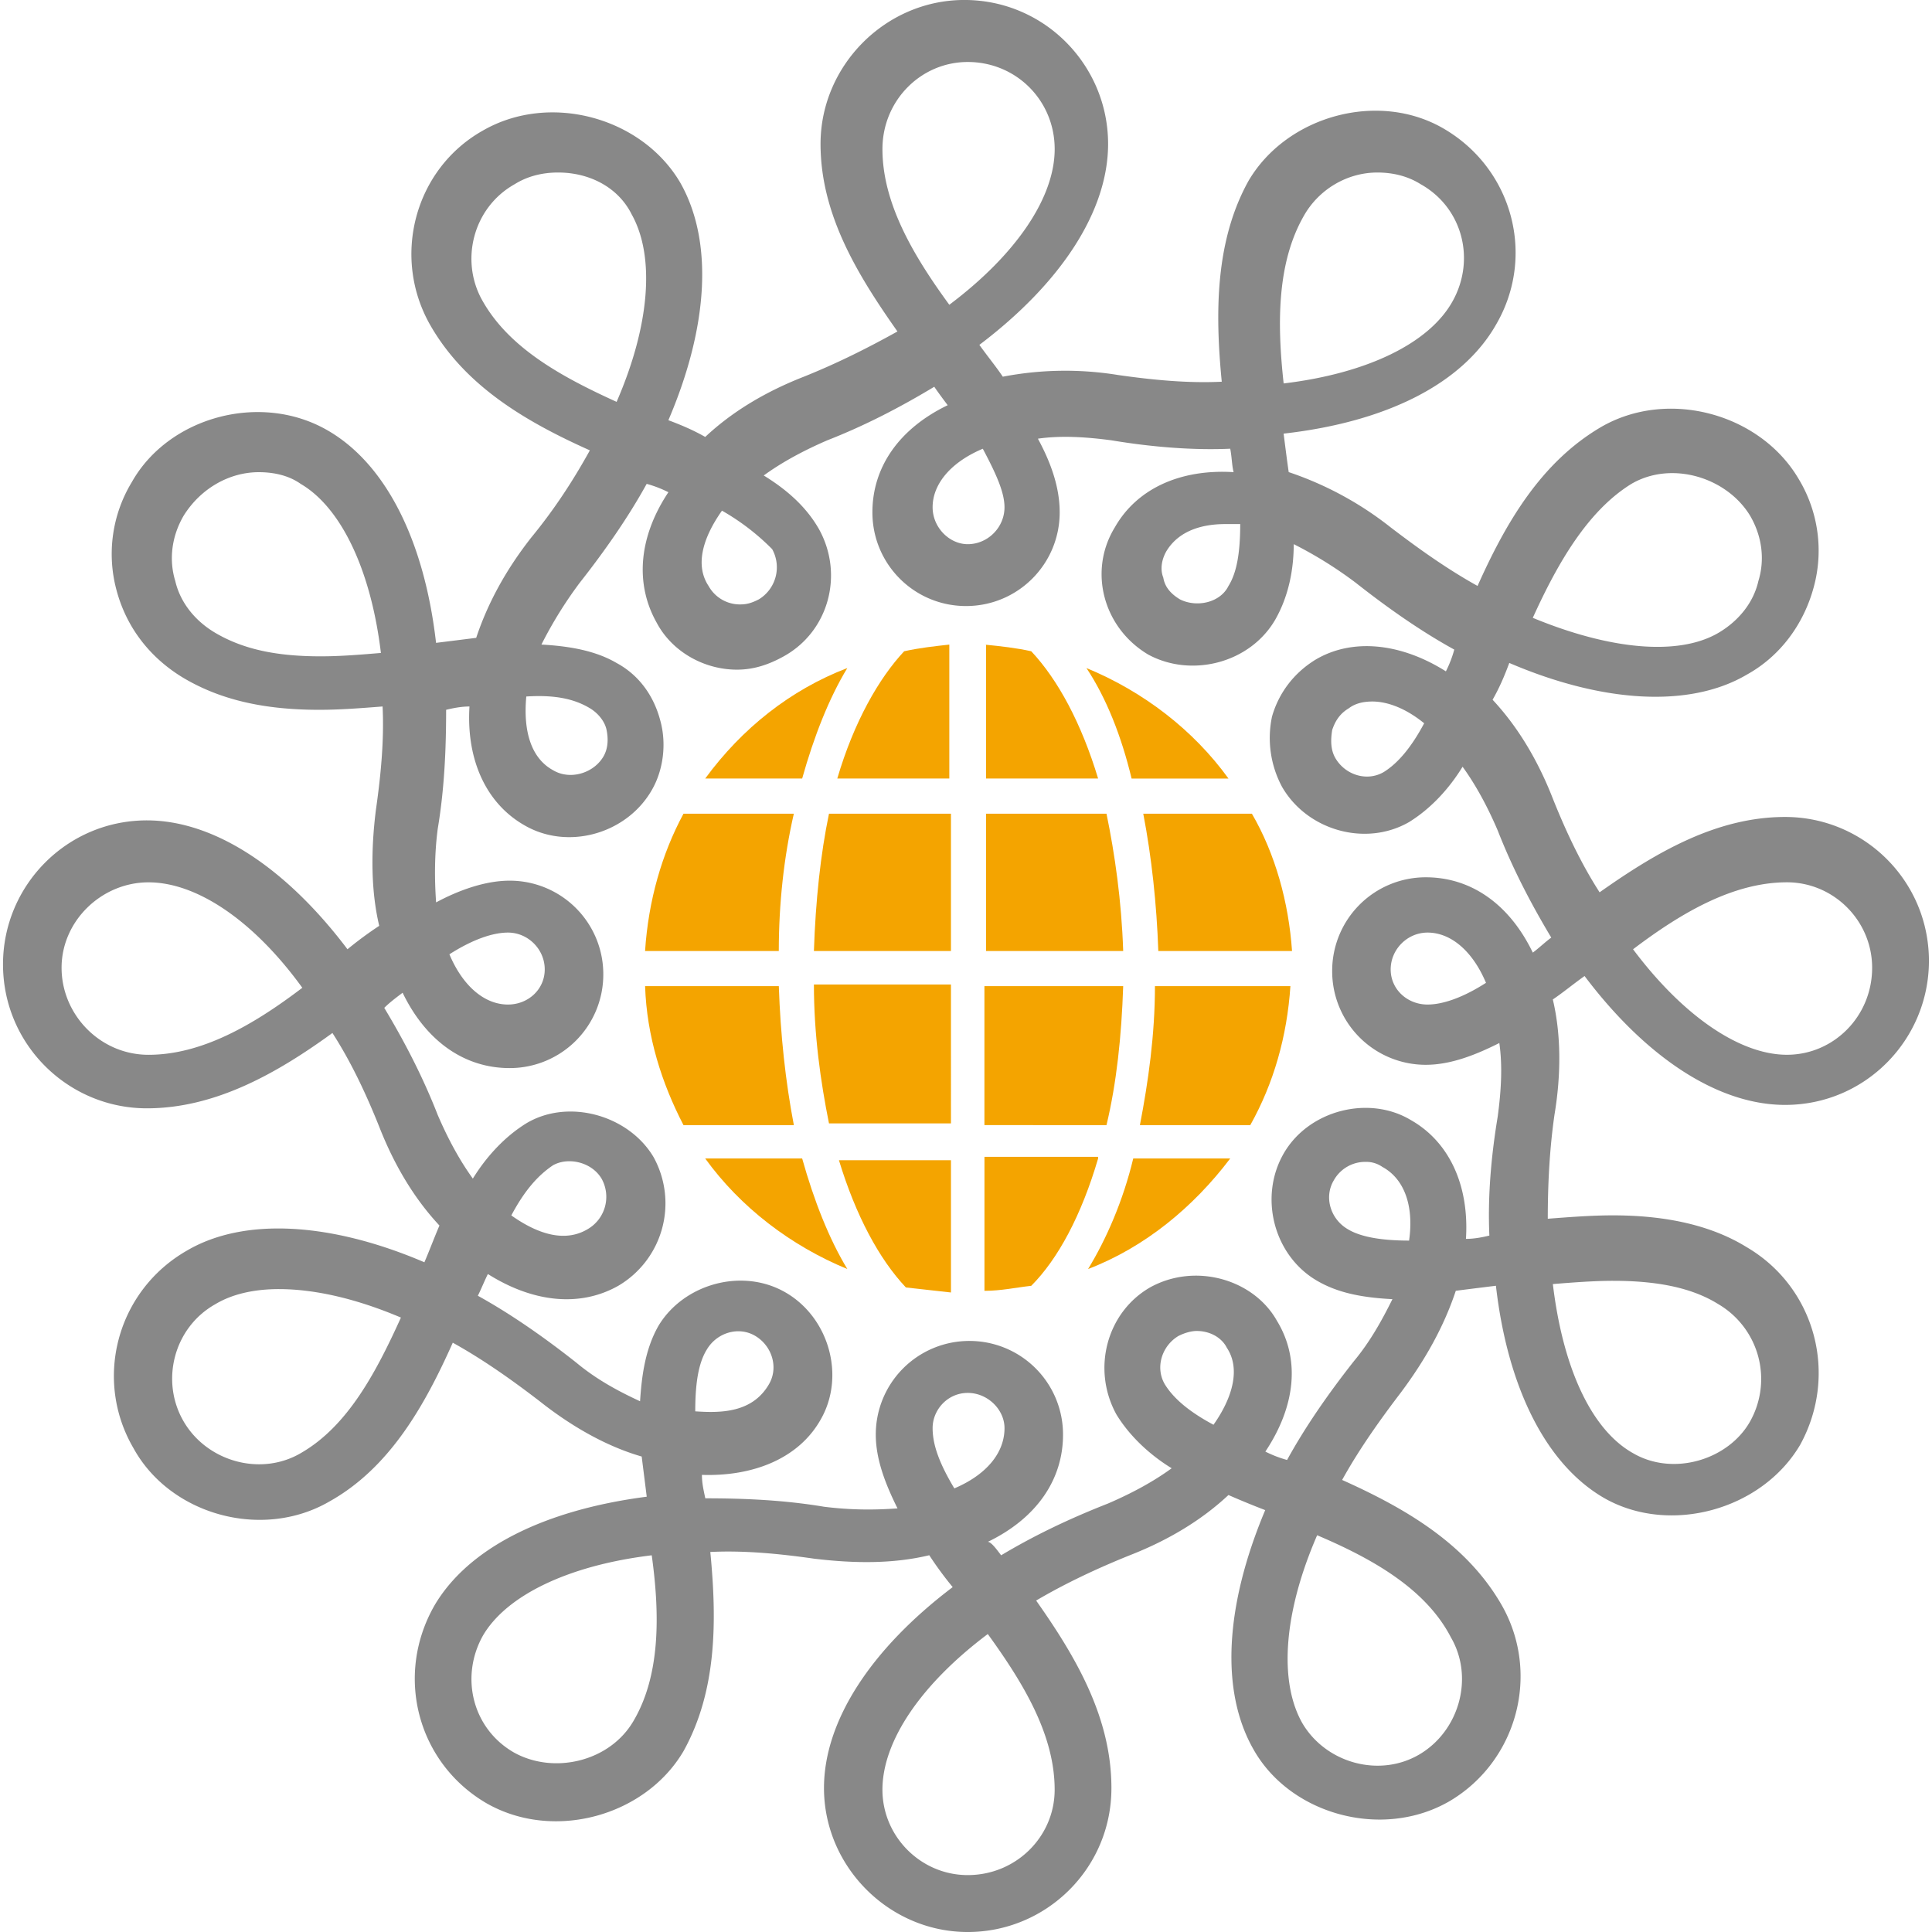
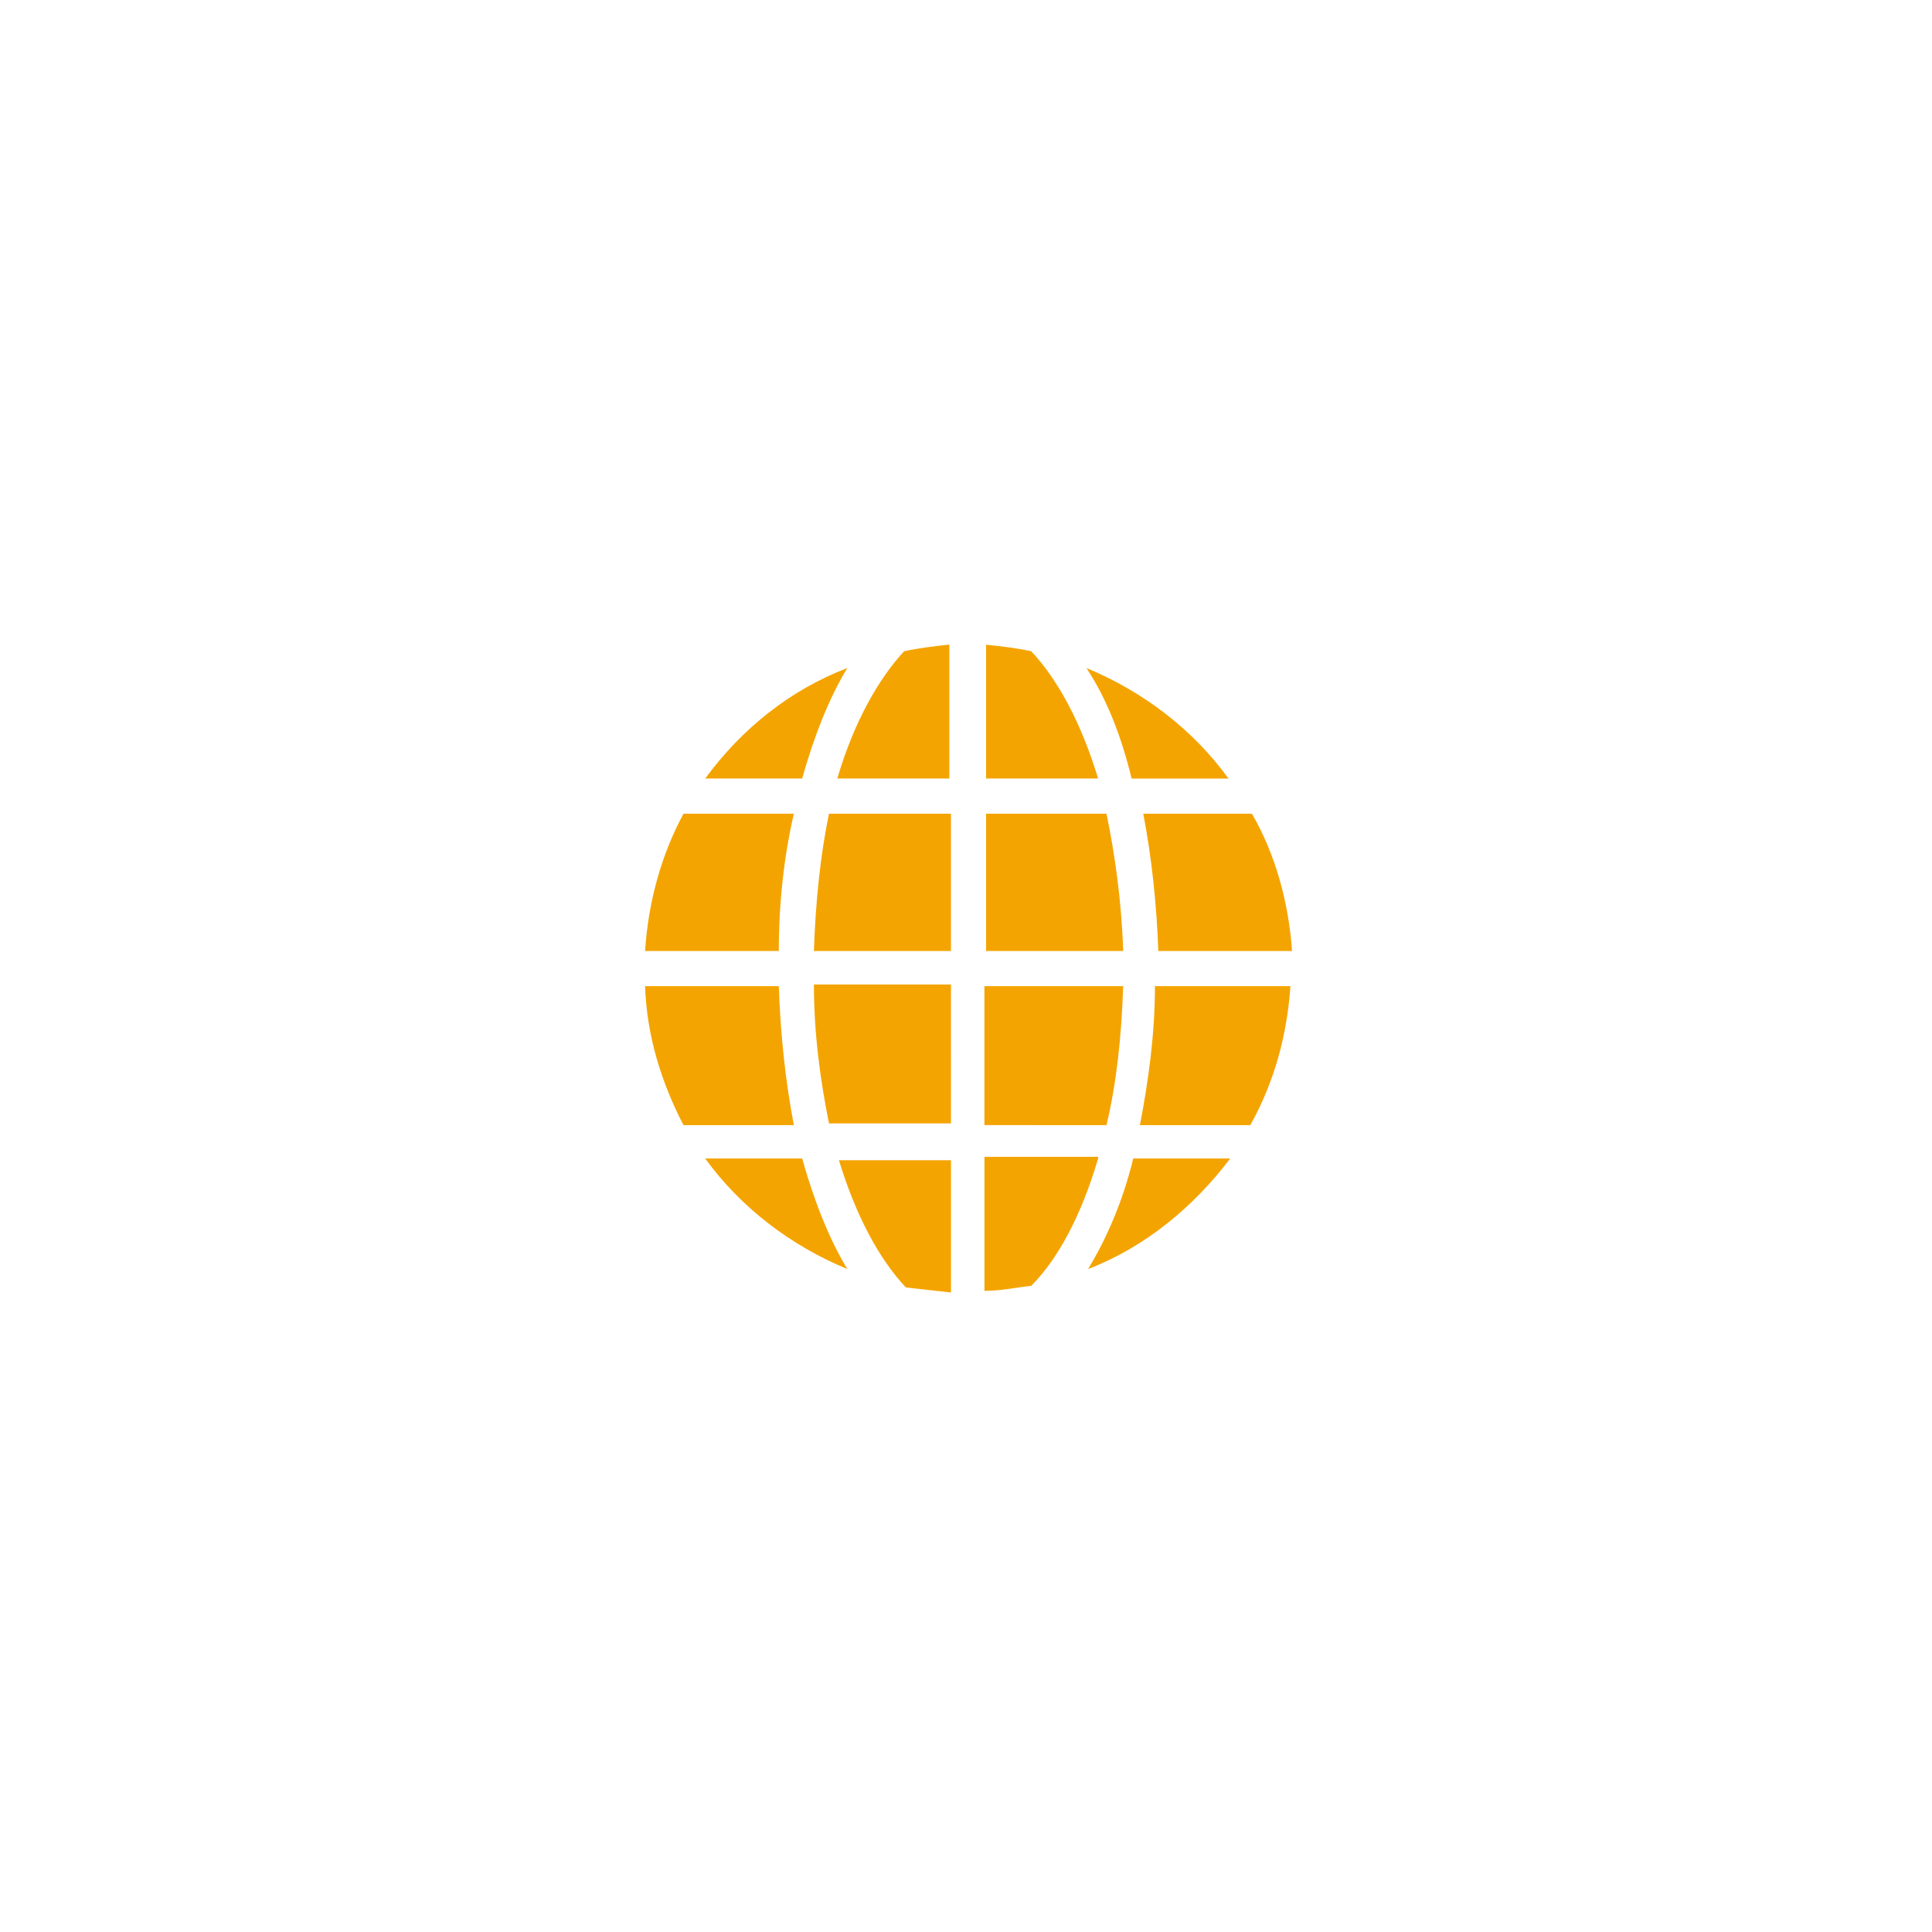
<svg xmlns="http://www.w3.org/2000/svg" height="150" viewBox="0 0 150 150" width="150">
-   <path fill="#888" d="M75.135 150.001c-6.104 0-11.161-5.07-11.161-11.178 0-5.198 3.633-10.785 9.993-15.6a27.572 27.572 0 0 1-1.819-2.475c-2.728.657-5.709.657-8.953.266-2.728-.391-5.453-.648-8.047-.519.518 5.329.518 10.788-2.082 15.466-2.981 5.069-10.121 7.018-15.313 4.032-5.324-3.119-7.141-9.879-4.023-15.341 2.594-4.42 8.438-7.407 16.482-8.448-.128-1.038-.262-2.078-.391-3.119-2.727-.785-5.452-2.337-7.918-4.291-2.203-1.691-4.412-3.25-6.75-4.547-2.202 4.938-4.93 9.745-9.604 12.344-5.191 2.994-12.331 1.044-15.187-4.157-3.115-5.331-1.297-12.216 4.15-15.337 4.419-2.6 11.163-2.209 18.438.906.39-.906.778-1.947 1.168-2.854-1.947-2.082-3.507-4.682-4.675-7.67-1.041-2.604-2.209-5.069-3.633-7.278-4.286 3.116-9.088 5.849-14.407 5.849C5.299 86.05.234 81.109.234 74.869c0-6.104 4.938-11.175 11.169-11.175 5.191 0 10.772 3.64 15.575 10.006a29.023 29.023 0 0 1 2.465-1.819c-.65-2.727-.65-5.85-.262-8.972.391-2.729.651-5.457.523-8.058-1.691.131-3.25.258-4.938.258-4.285 0-7.656-.779-10.511-2.468-2.6-1.558-4.413-3.898-5.192-6.759a10.76 10.76 0 0 1 1.169-8.448c2.854-5.07 9.994-7.018 15.187-4.029 4.54 2.602 7.529 8.579 8.436 16.506 1.041-.127 2.076-.258 3.117-.389.906-2.727 2.338-5.326 4.284-7.8 1.813-2.209 3.244-4.416 4.541-6.756-4.931-2.209-9.604-4.939-12.332-9.62-3.116-5.329-1.296-12.218 4.022-15.207 5.191-2.992 12.332-1.041 15.32 4.029 2.592 4.549 2.203 11.177-.914 18.457 1.041.389 1.948.779 2.861 1.299 2.075-1.951 4.668-3.509 7.656-4.677 2.593-1.041 4.931-2.212 7.268-3.512-3.115-4.418-5.971-9.099-5.971-14.559 0-6.108 5.063-11.178 11.162-11.178 6.232 0 11.163 5.07 11.163 11.178 0 5.201-3.634 10.791-9.994 15.6.651.91 1.296 1.689 1.819 2.471a25.594 25.594 0 0 1 8.953-.131c2.727.389 5.453.648 8.047.52-.519-5.332-.519-10.919 2.08-15.599 2.982-5.07 10.123-7.018 15.187-4.029 5.319 3.119 7.14 9.878 4.022 15.207-2.599 4.55-8.436 7.542-16.487 8.451.134 1.038.262 2.079.396 2.988a26.209 26.209 0 0 1 7.912 4.288c2.211 1.689 4.413 3.253 6.75 4.55 2.211-4.939 4.938-9.617 9.61-12.35 5.187-2.988 12.325-1.038 15.313 4.032a10.75 10.75 0 0 1 1.168 8.448c-.779 2.857-2.599 5.329-5.19 6.759-4.413 2.599-11.163 2.207-18.437-.91-.384 1.038-.779 1.951-1.297 2.857 1.947 2.082 3.506 4.677 4.676 7.671 1.039 2.6 2.209 5.07 3.633 7.28 4.412-3.116 9.086-5.85 14.406-5.85 6.104 0 11.162 4.942 11.162 11.175 0 6.11-4.93 11.181-11.162 11.181-5.191 0-10.772-3.64-15.574-10.007-.907.646-1.688 1.297-2.465 1.82.649 2.728.649 5.844.127 8.965-.39 2.728-.518 5.459-.518 8.06 1.686-.128 3.371-.263 5.063-.263 4.152 0 7.658.785 10.385 2.472 5.318 3.122 7.139 9.878 4.15 15.338-2.982 5.073-10.121 7.023-15.187 4.157-4.54-2.599-7.528-8.576-8.437-16.501-1.041.128-2.074.256-3.115.39-.907 2.729-2.338 5.326-4.285 7.926-1.686 2.215-3.244 4.419-4.54 6.761 4.93 2.211 9.604 4.939 12.331 9.617 3.115 5.332 1.296 12.223-4.023 15.342-5.191 2.984-12.33 1.037-15.186-4.032-2.6-4.547-2.209-11.179.906-18.585a65.877 65.877 0 0 1-2.854-1.172c-2.082 1.951-4.675 3.512-7.663 4.678-2.593 1.044-5.058 2.212-7.268 3.516 3.116 4.418 5.844 9.096 5.844 14.555.008 6.24-5.057 11.179-11.155 11.179m1.557-23.135c-5.191 3.898-8.18 8.316-8.18 12.088 0 3.637 2.987 6.628 6.621 6.628 3.762 0 6.75-2.991 6.75-6.628.002-4.291-2.463-8.32-5.191-12.088m25.571-7.67c-2.6 5.979-2.988 11.31-1.169 14.557 1.813 3.123 5.972 4.291 9.087 2.473 3.116-1.824 4.285-5.98 2.465-9.104-1.948-3.769-6.099-6.107-10.383-7.926m-51.662 1.557c-6.488.785-11.289 3.122-13.109 6.241-1.813 3.25-.779 7.278 2.465 9.1 3.115 1.688 7.4.651 9.221-2.469 2.074-3.509 2.074-8.188 1.423-12.872m27.127 0c2.6-1.557 5.326-2.854 8.31-4.025 1.819-.785 3.505-1.689 4.93-2.732-1.687-1.035-3.243-2.473-4.278-4.157-1.947-3.512-.778-7.931 2.592-9.879 3.507-1.953 8.054-.65 9.867 2.6 1.819 2.988 1.431 6.629-.906 10.141a9.04 9.04 0 0 0 1.686.651c1.426-2.605 3.244-5.204 5.191-7.676 1.297-1.559 2.21-3.243 2.988-4.809-2.472-.128-4.285-.519-5.844-1.425-3.371-1.953-4.546-6.5-2.599-9.885 1.948-3.378 6.622-4.547 9.866-2.599 2.988 1.69 4.547 5.069 4.285 9.228.65 0 1.295-.129 1.818-.257-.134-2.987.129-6.11.646-9.227.262-1.954.39-3.901.127-5.722-1.813.912-3.762 1.691-5.709 1.691a7.263 7.263 0 0 1-7.268-7.279 7.261 7.261 0 0 1 7.268-7.279c3.507 0 6.488 2.075 8.309 5.849.518-.39.907-.778 1.432-1.168-1.56-2.605-2.99-5.332-4.158-8.32-.778-1.82-1.687-3.512-2.727-4.945-1.035 1.695-2.465 3.253-4.15 4.294-3.379 1.947-7.918.651-9.866-2.732a8.028 8.028 0 0 1-.779-5.457c.519-1.82 1.687-3.381 3.379-4.418 2.854-1.692 6.615-1.303 10.121.907a8.851 8.851 0 0 0 .651-1.689c-2.6-1.427-5.191-3.25-7.663-5.198a31.694 31.694 0 0 0-4.802-2.988c0 1.951-.391 4.026-1.426 5.846-1.947 3.381-6.494 4.55-9.865 2.73-3.506-2.079-4.674-6.498-2.6-9.878 1.692-2.988 5.064-4.546 9.223-4.288-.135-.52-.135-1.171-.262-1.82-2.854.131-6.105-.131-9.216-.651-1.948-.259-3.896-.39-5.716-.128.913 1.689 1.691 3.64 1.691 5.718 0 4.026-3.25 7.276-7.272 7.276s-7.269-3.25-7.269-7.276c0-3.509 2.076-6.5 5.845-8.317-.39-.52-.779-1.041-1.041-1.433-2.593 1.561-5.319 2.991-8.308 4.16-1.814.782-3.506 1.692-4.932 2.729 1.688 1.041 3.244 2.34 4.285 4.16 1.947 3.509.779 7.931-2.727 9.878-1.17.651-2.338 1.038-3.635 1.038-2.599 0-5.064-1.43-6.232-3.64-1.687-2.985-1.43-6.628.906-10.137a9.024 9.024 0 0 0-1.686-.648c-1.432 2.599-3.244 5.198-5.191 7.669a32.222 32.222 0 0 0-2.981 4.808c2.331.128 4.278.518 5.837 1.431 1.686.91 2.854 2.468 3.378 4.418.519 1.82.256 3.901-.651 5.457-1.947 3.387-6.488 4.683-9.865 2.735-2.982-1.692-4.541-5.076-4.285-9.233-.645 0-1.297.131-1.813.258 0 2.992-.128 6.114-.651 9.236-.256 1.947-.256 3.896-.127 5.715 1.687-.906 3.762-1.686 5.709-1.686a7.262 7.262 0 0 1 7.272 7.278 7.265 7.265 0 0 1-7.272 7.273c-3.506 0-6.487-2.082-8.309-5.85-.518.39-1.035.779-1.424 1.175 1.559 2.593 2.982 5.326 4.15 8.313.779 1.819 1.691 3.513 2.727 4.942 1.041-1.692 2.465-3.251 4.15-4.291 3.25-1.948 7.918-.651 9.867 2.599a7.43 7.43 0 0 1-2.722 10.013c-2.987 1.687-6.622 1.297-10.128-.912-.262.522-.518 1.168-.779 1.687 2.6 1.437 5.192 3.256 7.657 5.203 1.558 1.297 3.25 2.209 4.937 2.988.127-1.947.39-4.029 1.425-5.85 1.946-3.25 6.493-4.547 9.866-2.6 3.377 1.948 4.674 6.502 2.727 9.879-1.688 2.991-5.191 4.419-9.215 4.287 0 .654.128 1.173.262 1.82 2.982 0 6.1.131 9.215.653 2.075.26 3.889.26 5.709.129-.906-1.82-1.687-3.769-1.687-5.719a7.262 7.262 0 0 1 7.269-7.282 7.263 7.263 0 0 1 7.268 7.282c0 3.508-2.076 6.5-5.838 8.316.253.007.643.527 1.033 1.045m-2.593-12.608c-1.558 0-2.727 1.304-2.727 2.732 0 1.297.518 2.728 1.686 4.681 2.466-1.047 3.896-2.731 3.896-4.681-.001-1.43-1.298-2.732-2.855-2.732m45.428-8.45c.778 6.502 2.981 11.31 6.227 13.13 3.115 1.818 7.4.523 9.087-2.466a6.738 6.738 0 0 0-2.465-9.104c-2.075-1.297-4.802-1.813-8.175-1.813-1.429-.001-3.115.126-4.674.253m-98.911.391c-1.946 0-3.634.391-4.93 1.169-3.244 1.819-4.285 5.981-2.465 9.104 1.813 3.116 5.971 4.284 9.087 2.466 3.635-2.082 5.838-6.238 7.784-10.529-3.37-1.431-6.62-2.21-9.476-2.21m71.261 3.25c-.391 0-.906.128-1.424.391-1.297.778-1.82 2.472-1.041 3.768.65 1.047 1.82 2.082 3.768 3.122 1.559-2.209 2.075-4.418 1.035-5.978-.391-.78-1.297-1.303-2.338-1.303m-38.934 6.239c1.94.134 4.412.134 5.709-2.082.778-1.296.262-2.988-1.041-3.769-1.297-.777-2.982-.262-3.762 1.041-.652 1.044-.906 2.6-.906 4.81m52.043-19.367a2.79 2.79 0 0 0-2.465 1.431c-.779 1.303-.256 2.988 1.041 3.768 1.034.65 2.728.912 4.803.912.39-2.731-.391-4.808-2.075-5.721a2.182 2.182 0 0 0-1.304-.39m-66.324 4.157c2.205 1.563 4.279 2.08 5.973 1.039a2.898 2.898 0 0 0 1.034-3.895c-.779-1.303-2.593-1.691-3.763-1.041-1.168.781-2.209 1.949-3.244 3.897m87.092-20.664c3.896 5.203 8.314 8.191 11.947 8.191 3.635 0 6.615-2.988 6.615-6.756 0-3.646-2.98-6.634-6.615-6.634-4.156.002-8.179 2.345-11.947 5.199M11.53 68.504c-3.633 0-6.749 2.988-6.749 6.634 0 3.633 2.982 6.756 6.749 6.756 4.151 0 8.176-2.338 11.942-5.203-3.766-5.199-8.179-8.187-11.942-8.187m99.302 3.901c-1.56 0-2.86 1.296-2.86 2.86 0 1.559 1.303 2.727 2.86 2.727 1.162 0 2.721-.518 4.54-1.686-1.041-2.471-2.726-3.901-4.54-3.901m-75.94 1.686c1.041 2.472 2.728 3.901 4.547 3.901 1.559 0 2.854-1.168 2.854-2.727 0-1.564-1.297-2.86-2.854-2.86-1.168 0-2.728.524-4.547 1.686m71.655-19.626c-.651 0-1.303.128-1.819.521-.65.39-1.035.91-1.297 1.689-.127.782-.127 1.561.262 2.209.773 1.299 2.466 1.823 3.763 1.043 1.04-.654 2.075-1.823 3.116-3.771-1.432-1.17-2.856-1.691-4.025-1.691m-65.685-.389c-.256 2.73.396 4.809 2.08 5.724 1.297.779 3.117.256 3.896-1.043.391-.651.391-1.427.256-2.082-.128-.648-.646-1.299-1.296-1.689-1.296-.779-2.856-1.041-4.936-.91M20.096 36.66c-2.331 0-4.541 1.299-5.837 3.378-.913 1.561-1.169 3.378-.651 5.07.391 1.692 1.559 3.116 3.116 4.032 2.209 1.296 4.802 1.817 8.18 1.817 1.554 0 3.111-.131 4.67-.262-.78-6.494-3.117-11.309-6.228-13.126-.913-.651-2.082-.909-3.25-.909m98.91 11.308c5.972 2.468 11.29 2.988 14.406 1.171 1.56-.916 2.728-2.34 3.11-4.032.522-1.692.268-3.509-.646-5.07-1.818-2.989-6.098-4.288-9.215-2.468-3.37 2.079-5.708 6.108-7.655 10.399m-23.883-7.279c-1.56 0-3.506.389-4.547 2.078-.384.648-.519 1.434-.257 2.082.129.779.646 1.296 1.298 1.689 1.296.648 3.116.262 3.761-1.041.65-1.041.913-2.599.913-4.808h-1.168m-39.069-1.041c-1.558 2.209-2.074 4.288-1.039 5.849a2.78 2.78 0 0 0 2.465 1.43c.522 0 .912-.128 1.43-.39a2.913 2.913 0 0 0 1.041-3.901 17.994 17.994 0 0 0-3.897-2.988m20.25-4.808c-2.472 1.041-3.896 2.729-3.896 4.546 0 1.561 1.297 2.864 2.727 2.864 1.56 0 2.854-1.303 2.854-2.864 0-1.168-.651-2.599-1.685-4.546M43.333 13.394c-1.168 0-2.337.259-3.378.91-3.244 1.82-4.278 5.978-2.466 9.096 2.076 3.64 6.1 5.852 10.385 7.8 2.6-5.98 2.988-11.309 1.168-14.559-1.034-2.078-3.243-3.247-5.709-3.247m63.604 0c-2.336 0-4.547 1.3-5.715 3.378-2.076 3.64-2.076 8.32-1.559 12.998 6.494-.779 11.297-3.119 13.109-6.369 1.819-3.247.779-7.276-2.465-9.096-1.035-.652-2.203-.911-3.37-.911M75.135 4.813c-3.634 0-6.622 2.991-6.622 6.762 0 4.157 2.338 8.187 5.192 12.088 5.19-3.901 8.18-8.32 8.18-12.088 0-3.771-2.988-6.762-6.75-6.762" />
  <path fill="#F4A400" d="M50.083 73.835c.256-3.901 1.297-7.534 2.982-10.657h8.568c-.777 3.378-1.168 7.018-1.168 10.657H50.083zM62.28 89.945c.912 3.25 2.082 6.238 3.506 8.582-4.413-1.819-8.309-4.809-11.034-8.582h7.528zM60.467 76.563c.128 3.773.519 7.414 1.168 10.791h-8.569c-1.686-3.25-2.854-6.89-2.981-10.791h10.382zM54.752 60.445c2.86-3.901 6.621-6.887 11.034-8.579-1.424 2.34-2.594 5.329-3.506 8.579h-7.528zM84.351 51.867c4.412 1.82 8.309 4.808 11.027 8.579h-7.521c-.781-3.251-1.949-6.239-3.506-8.579M95.513 89.945c-2.854 3.773-6.621 6.891-11.035 8.582 1.432-2.344 2.728-5.332 3.506-8.582h7.529zM100.187 76.563c-.262 3.901-1.295 7.541-3.115 10.791h-8.57c.65-3.377 1.168-7.018 1.168-10.791h10.517zM97.198 63.178c1.818 3.123 2.854 6.884 3.115 10.657H89.931c-.128-3.64-.517-7.279-1.168-10.657h8.435zM70.198 50.564c1.169-.259 2.338-.39 3.507-.518v10.399h-8.698c1.297-4.419 3.244-7.799 5.191-9.881M63.192 73.835c.129-3.901.519-7.534 1.17-10.657h9.47v10.657h-10.64zM64.362 87.22c-.651-3.243-1.17-6.884-1.17-10.784h10.64V87.22h-9.47zM73.832 100.348c-1.168-.128-2.331-.262-3.499-.39-2.082-2.209-3.896-5.593-5.198-9.878h8.697v10.268zM85.257 89.945c-1.297 4.42-3.115 7.804-5.191 9.885-1.168.128-2.338.39-3.633.39V89.818h8.824v.127zM87.204 76.563c-.128 3.901-.518 7.541-1.296 10.791H76.43V76.563h10.774zM85.908 63.178c.646 3.123 1.168 6.756 1.296 10.657H76.56V63.178h9.348zM76.433 50.046c1.295.128 2.465.259 3.633.518 2.076 2.212 3.896 5.593 5.191 9.881H76.56V50.046h-.127z" />
</svg>